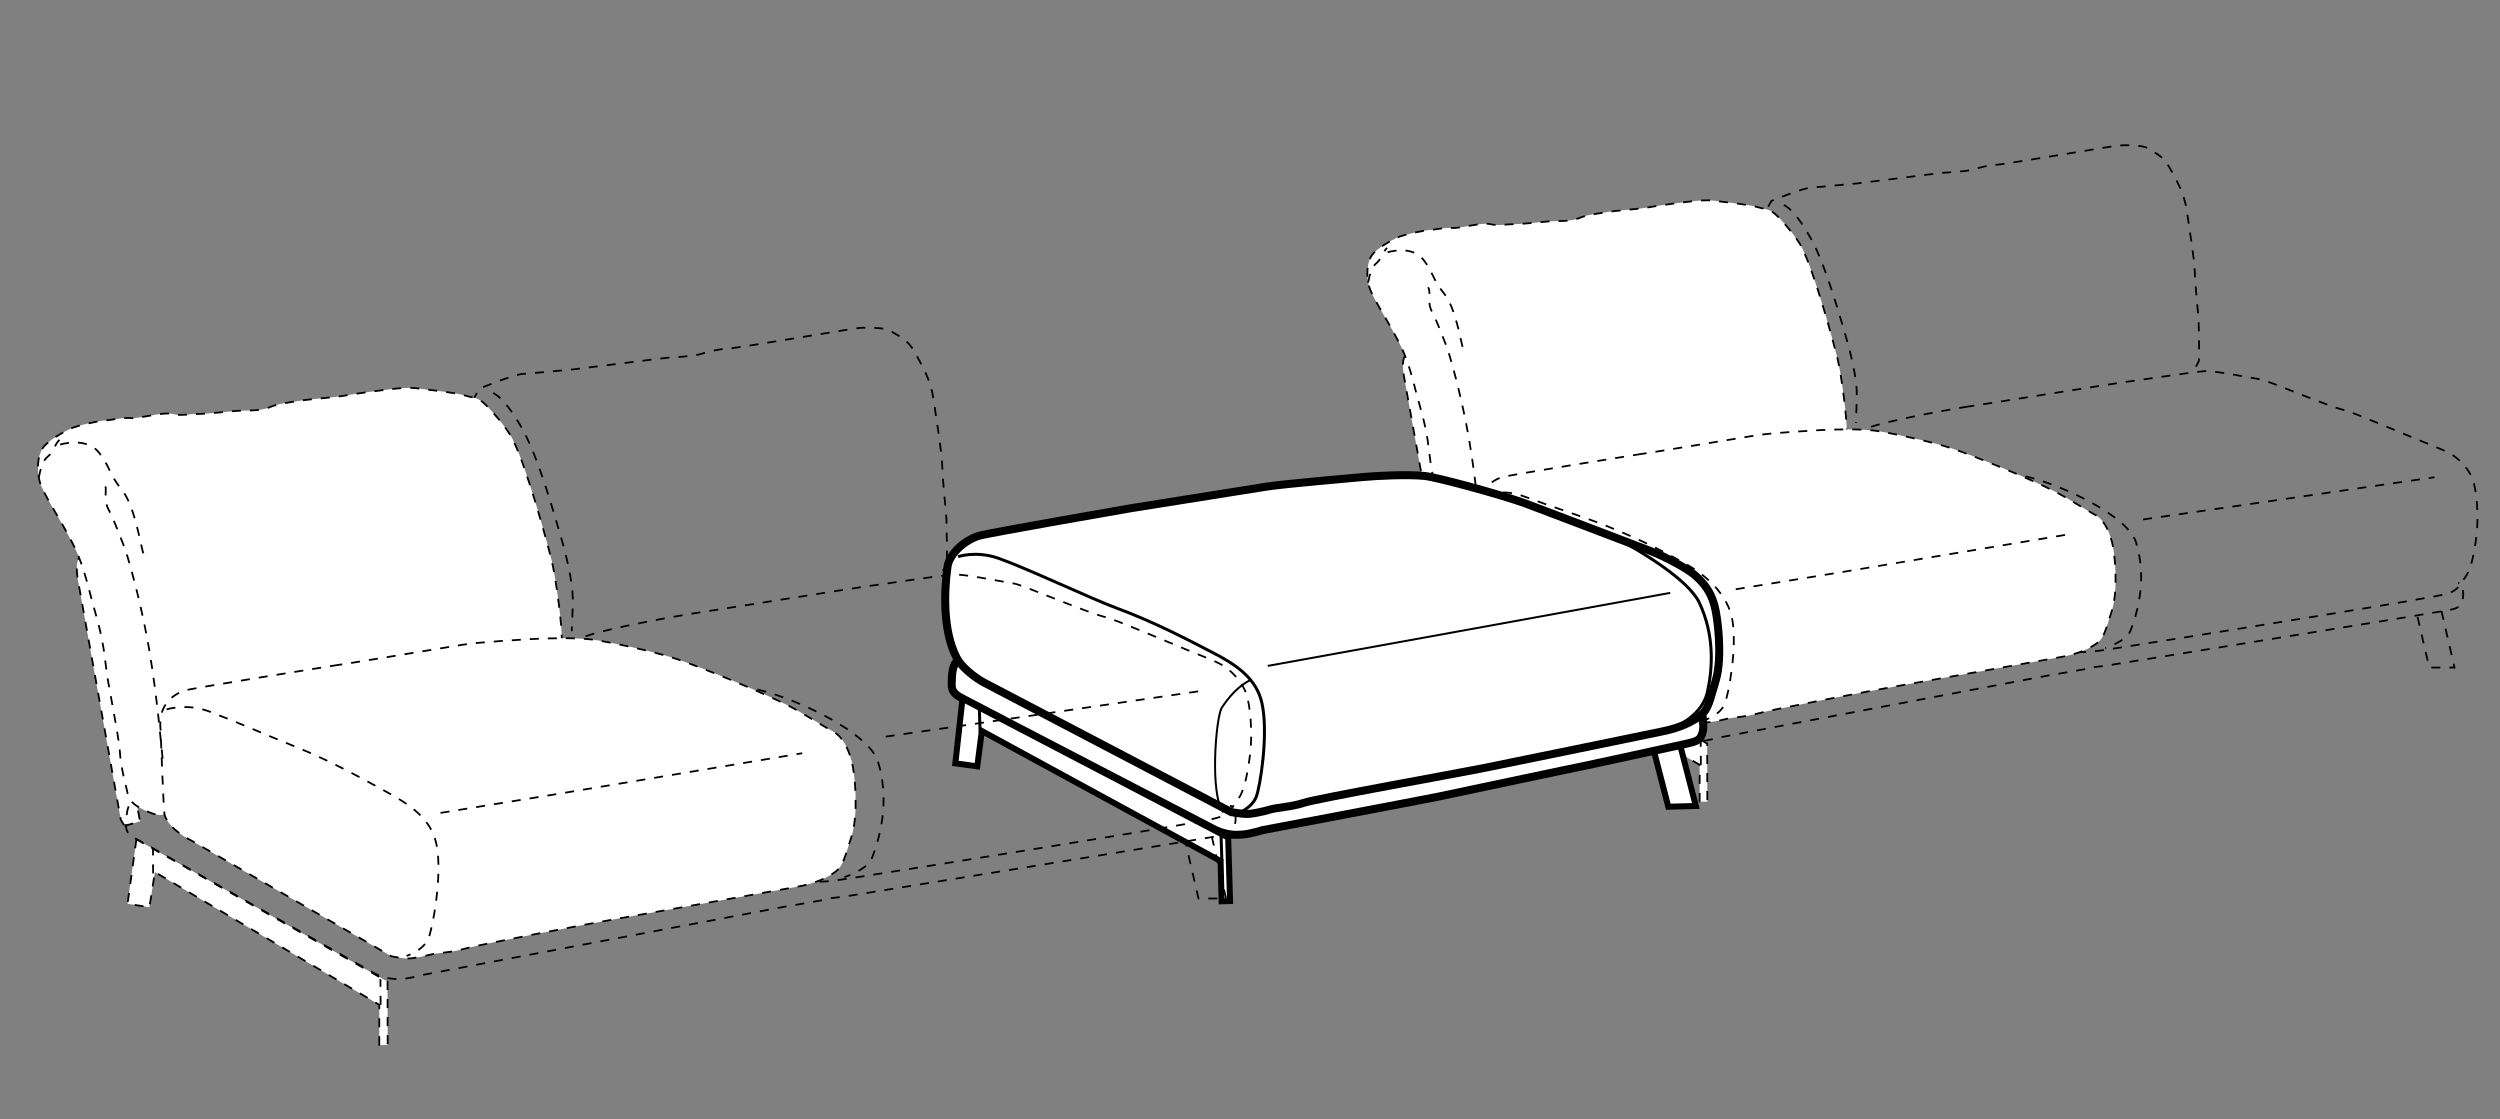
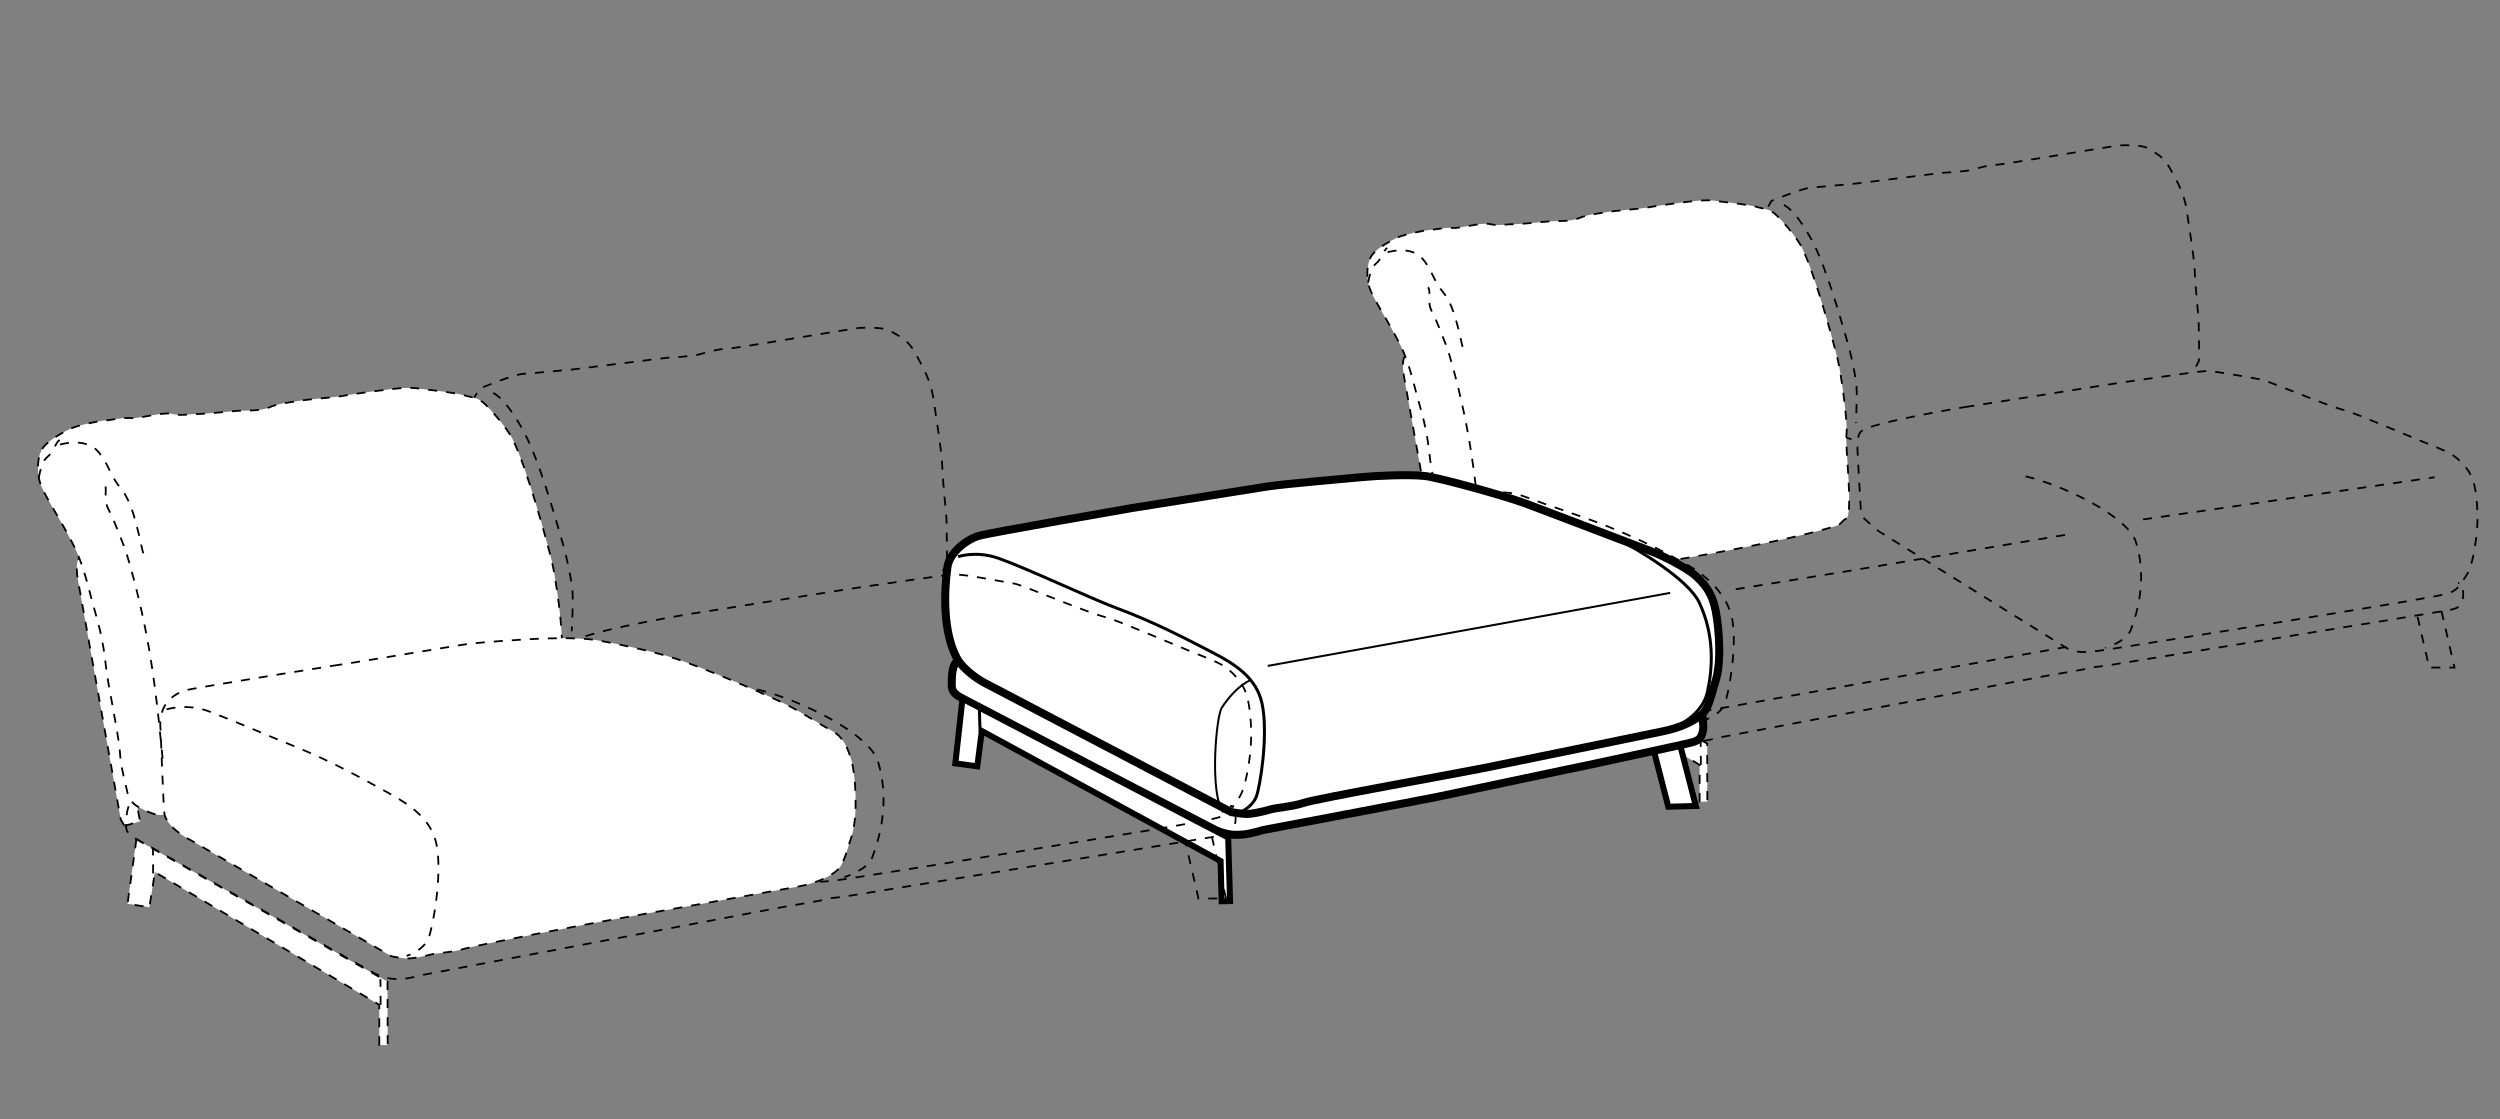
<svg xmlns="http://www.w3.org/2000/svg" xmlns:xlink="http://www.w3.org/1999/xlink" version="1.1" id="Layer_1" x="0px" y="0px" viewBox="0 0 124.72 55.843" style="enable-background:new 0 0 124.72 55.843;" xml:space="preserve">
  <rect x="0" y="0" width="124.72" height="55.843" fill="#808080" stroke="none" />
  <g>
    <defs>
      <rect id="SVGID_1_" y="0.002" width="124.725" height="55.842" />
    </defs>
    <clipPath id="SVGID_2_">
      <use xlink:href="#SVGID_1_" style="overflow:visible;" />
    </clipPath>
  </g>
  <path style="fill:#FFFFFF;stroke:#000000;stroke-width:0.09;stroke-dasharray:0.45;" d="M72.167,29.99l0.709-0.208L70.63,17.76H70.1  c-0.119,0.117-0.146,0.503-0.06,1.005c0.086,0.5,1.957,10.938,1.957,10.938L72.167,29.99z" />
  <polyline style="fill:none;stroke:#000000;stroke-width:0.09;stroke-dasharray:0.45;" points="121.802,30.485 122.451,33.305   121.19,33.305 120.592,30.71 " />
  <path style="fill:none;stroke:#000000;stroke-width:0.09;stroke-dasharray:0.45;" d="M103.098,32.273l-17.829,3.162l-0.761,0.124  l-11.55-6.63c-0.383-0.232-0.669-0.071-0.713,0.796c-0.017,0.331-0.067,0.557,0.371,0.811c0.438,0.253,10.994,6.202,10.994,6.202  c0.521,0.249,0.923,0.256,1.247,0.233c0.366-0.025,0.907-0.177,0.907-0.177s15.76-2.976,16.453-3.102  c0.869-0.155,1.682-0.265,2.202-0.405c0,0,0.364-0.039,0.583-0.068c0,0,16.698-2.686,17.11-2.771  c0.394-0.081,0.596-0.122,0.706-0.414c0.107-0.287,0.055-0.542,0.055-0.542c0.038-0.163-0.014-0.44-0.245-0.411" />
  <path style="fill:none;stroke:#000000;stroke-width:0.09;stroke-dasharray:0.45;" d="M92.368,21.915l-1.473-0.451  c0,0-2.035-5.273-2.035-5.339c0-0.069-1.45-4.644-1.355-4.732c0.094-0.092,0.184-0.54,0.299-0.54c0.117,0,0.569-0.829,0.569-0.829  c0.07-0.023,1.557-0.649,2.017-0.672c0.464-0.022,2.197-0.203,2.267-0.203c0.069,0,4.214-0.533,4.308-0.533  c0.09,0,1.176-0.066,1.454-0.155c0.277-0.089,0.971-0.263,1.155-0.241c0.187,0.023,5.836-0.941,6.137-0.964  c0.299-0.023,1.183-0.022,1.41,0.128c0.385,0.256,0.771,0.355,1.118,0.985c0.345,0.626,0.72,1.254,0.849,2.096  c0.147,0.982,0.377,2.44,0.4,2.999c0.045,1.103,0.198,2.319,0.198,2.548c0,0.516,0.061,1.952-0.008,2.043  c-0.07,0.089-0.095,0.223-0.164,0.29" />
  <path style="fill:none;stroke:#000000;stroke-width:0.09;stroke-dasharray:0.45;" d="M88.997,10.226  c0.51,0.269,1.024,1.097,1.35,1.682c0.755,1.357,1.497,4.081,1.728,4.842c0.231,0.764,0.555,2.11,0.555,2.828  c0,0.719-0.046,1.525-0.046,1.525" />
  <polygon style="fill:#FFFFFF;stroke:#000000;stroke-width:0.09;stroke-dasharray:0.45;" points="73.704,30.604 73.302,33.543   74.298,33.704 74.549,32.099 84.792,38.157 84.792,39.993 85.175,39.993 85.167,37.096 " />
  <path style="fill:none;stroke:#000000;stroke-width:0.09;stroke-dasharray:0.45;" d="M98.048,20.304  c0.073,0,7.938-1.257,8.035-1.257c0.097,0,3.229-0.48,3.911-0.532c0.464-0.037,2.42,0.362,2.785,0.413  c0.365,0.055,3.354,1.345,4.207,1.542c0.372,0.085,3.207,1.29,3.68,1.483c0.474,0.198,1.229,0.484,1.561,0.67  c0.445,0.25,0.95,0.771,1.14,1.317c0.188,0.545,0.303,1.793,0.176,2.81c-0.125,1.013-0.3,1.679-0.521,1.991  c-0.298,0.42-0.358,0.592-0.662,0.766c-0.283,0.161-1.345,0.322-1.345,0.322c-0.925,0.198-12.216,2.012-15.238,2.476  c-0.283,0.045-0.967,0.156-1.499,0.211c-0.345,0.038-0.578,0-0.738-0.025c-0.159-0.024-0.441-0.159-0.441-0.159l-9.365-5.825  c0,0-0.853-0.699-0.879-0.806c-0.022-0.107-0.193-3.327-0.193-3.327c0.073-0.338-0.094-0.767,0.365-0.967  C94.078,20.955,98.048,20.304,98.048,20.304z" />
  <path style="fill:#FFFFFF;stroke:#000000;stroke-width:0.09;stroke-dasharray:0.45;" d="M92.09,25.88  c-0.203,0.086-0.198,0.265-0.494,0.357c-4.445,1.376-17.037,3.073-17.594,3.213c-0.16,0.041-0.124,0.053-0.343,0.027  c-0.218-0.025-0.828-0.297-1.043-0.48c-0.25-0.213-0.296-0.417-0.357-0.714c-0.035-0.172-0.266-1.011-0.295-1.583  c-0.027-0.521-0.232-1.57-0.349-2.229c-0.146-0.83-0.233-1.163-0.329-2.036c-0.147-1.324-0.509-2.328-0.633-2.84  c-0.466-1.902-0.804-2.395-1.053-2.873c-0.419-0.805-1.148-1.913-1.295-2.417c-0.151-0.505-0.12-1.215,0.14-1.577  c0.263-0.363,0.964-0.731,1.262-0.876c0.297-0.144,1.39-0.373,1.575-0.373c0.186,0,0.82-0.144,1.19-0.107  c0.372,0.035,1.453-0.295,1.874-0.19c0.42,0.105,0.819-0.006,1.084,0.006c0.263,0.01,1.372-0.099,1.78-0.138  c0.407-0.04,1.125,0.023,1.556-0.164c0.432-0.187,0.91-0.219,1.353-0.298c0.439-0.079,1.702-0.163,2.069-0.236  c0.366-0.072,2.062-0.311,2.655-0.349c0.597-0.037,0.72,0.024,1.055,0.06c0.336,0.036,1.451,0.164,1.786,0.271  c0.336,0.108,0.559,0.072,0.854,0.326c0.299,0.251,1.093,1.164,1.339,1.66c0.674,1.342,1.605,4.799,1.791,5.557  c0.185,0.758,0.528,3.247,0.448,3.802C92.038,22.237,92.479,25.717,92.09,25.88z" />
-   <path style="fill:#FFFFFF;stroke:#000000;stroke-width:0.09;stroke-dasharray:0.45;" d="M81.697,22.676  c0.112,0,4.73-0.765,5.879-0.952c0.84-0.138,2.846-0.241,3.169-0.263c0.591-0.04,2.032-0.074,2.8,0.025  c0.557,0.072,2.73,0.513,3.851,0.891c1.09,0.365,3.872,1.501,5.134,2.15c0.579,0.298,1.57,0.933,1.994,1.161  c0.424,0.229,0.678,0.753,0.838,1.349c0.16,0.592,0.315,2.427-0.007,3.432c-0.322,1.006-0.393,1.356-0.739,1.614  c-0.36,0.268-0.922,0.538-1.76,0.687c-1.57,0.277-6.158,1.104-8.233,1.463c-1.159,0.201-6.387,1.194-6.948,1.366  c-0.562,0.173-1.235,0.18-1.569,0.271c-0.408,0.108-0.828,0.172-1.03,0.172c-0.204,0-0.723-0.102-0.723-0.102l-9.155-5.295  c0,0-0.988-0.466-1.202-1.164c-0.044-0.143-0.182-3.877-0.182-3.877c-0.12-1.126,0.537-1.575,1.057-1.784  C75.112,23.721,81.697,22.676,81.697,22.676z" />
  <path style="fill:none;stroke:#000000;stroke-width:0.09;stroke-dasharray:0.45;" d="M69.227,12.584c0,0,1.189-0.372,1.77,0.356  c0.486,0.609,0.487,1.028,1.043,1.702c0.608,0.739,0.865,2.582,0.988,2.91" />
  <path style="fill:none;stroke:#000000;stroke-width:0.09;stroke-dasharray:0.45;" d="M68.251,14.1  c0.091-0.449,0.186-0.793,0.418-0.973c0.229-0.177,0.346-0.624,0.533-0.758" />
  <line style="fill:none;stroke:#000000;stroke-width:0.09;stroke-dasharray:0.45;" x1="84.853" y1="38.157" x2="84.844" y2="36.983" />
  <line style="fill:none;stroke:#000000;stroke-width:0.09;stroke-dasharray:0.45;" x1="73.474" y1="32.159" x2="73.467" y2="30.987" />
  <path style="fill:none;stroke:#000000;stroke-width:0.09;stroke-dasharray:0.45;" d="M73.906,26.913  c-0.013-0.019-0.223-2.736-0.631-5.08c-0.412-2.349-1.022-4.325-1.081-4.48c-0.225-0.578-0.549-1.426-0.743-1.779  c-0.291-0.528-0.032-0.961-0.206-1.242" />
  <path style="fill:none;stroke:#000000;stroke-width:0.09;stroke-dasharray:0.45;" d="M74.087,24.67c0,0,0.923-0.292,1.938,0.093  c1.247,0.471,2.99,1.022,4.129,1.478c2.184,0.874,3.33,1.559,3.975,1.913c1.06,0.582,2.061,1.559,2.282,2.705  c0.276,1.419-0.19,3.854-0.376,4.278c-0.239,0.546-0.992,0.787-0.992,0.787" />
  <polyline style="fill:none;stroke:#000000;stroke-width:0.09;stroke-dasharray:0.45;" points="86.592,29.396 91.936,28.532   103.104,26.673 " />
  <path style="fill:none;stroke:#000000;stroke-width:0.09;stroke-dasharray:0.45;" d="M101.053,23.763  c1.868,0.439,5.112,1.993,5.511,3.296c0.477,1.554,0.221,3.129-0.274,4.392c-0.218,0.555-1.263,0.877-1.263,0.877" />
  <polyline style="fill:none;stroke:#000000;stroke-width:0.09;stroke-dasharray:0.45;" points="106.914,25.914 111.343,25.277   121.454,23.809 " />
  <polygon style="fill:#FFFFFF;stroke:#000000;stroke-width:0.3;" points="84.603,40.209 83.228,40.246 82.438,37.185 83.812,37.148   " />
  <path style="fill:#FFFFFF;stroke:#000000;stroke-width:0.4;" d="M48.241,33.025c-0.427-0.244-0.734-0.059-0.757,0.891  c-0.008,0.362-0.059,0.61,0.429,0.873c0.487,0.265,12.734,6.624,12.734,6.624c0.577,0.255,1.016,0.253,1.371,0.219  c0.398-0.038,0.985-0.221,0.985-0.221s7.972-1.508,8.726-1.663c0.942-0.196,7.165-1.519,7.402-1.558c0,0,4.573-0.986,5.022-1.092  c0.426-0.1,0.649-0.15,0.758-0.472c0.11-0.317,0.045-0.595,0.045-0.595c0.036-0.179-0.028-0.48-0.278-0.442l-1.484,0.349  L62.42,39.94l-0.826,0.156L48.241,33.025z" />
  <polygon style="fill:#FFFFFF;stroke:#000000;stroke-width:0.3;" points="48.017,34.861 47.66,38.084 48.754,38.231 48.982,36.469   60.892,42.955 60.945,44.963 61.364,44.952 61.271,41.785 " />
  <path style="fill:#FFFFFF;stroke:#000000;stroke-width:0.4;" d="M56.461,25.347c1.124-0.183,5.352-0.851,6.697-1.066  c0.918-0.146,4.499-0.45,4.852-0.484c0.645-0.06,2.218-0.14,3.06-0.053c0.61,0.063,3.851,0.939,5.062,1.384  c0.459,0.168,5.063,1.922,6.216,2.364c0.666,0.254,1.82,0.86,2.215,1.211c0.468,0.417,0.761,0.805,0.953,1.448  c0.189,0.644,0.415,2.644,0.091,3.749c-0.324,1.109-0.391,1.493-0.762,1.785c-0.387,0.304-0.992,0.617-1.901,0.801  c-1.71,0.35-6.697,1.384-8.954,1.837c-1.261,0.254-8.328,1.521-8.936,1.726c-0.609,0.205-1.344,0.232-1.706,0.341  c-0.444,0.131-0.9,0.211-1.122,0.217c-0.223,0.006-0.792-0.089-0.792-0.089l-12.368-6.479c0,0-0.979-0.53-1.347-1.239  c-0.694-1.339-0.618-3.323-0.45-4.524c0.092-0.661,0.874-1.336,1.564-1.544C49.324,26.583,56.461,25.347,56.461,25.347z" />
-   <line style="fill:none;stroke:#000000;stroke-width:0.15;" x1="60.958" y1="42.953" x2="60.915" y2="41.672" />
  <line style="fill:none;stroke:#000000;stroke-width:0.15;" x1="48.896" y1="36.537" x2="48.853" y2="35.257" />
  <path style="fill:none;stroke:#000000;stroke-width:0.15;" d="M47.799,27.772c0,0,0.888-0.313,2.008,0.078  c1.376,0.48,4.622,2.015,5.88,2.48c1.933,0.714,3.626,1.615,4.796,2.218c1.176,0.604,2.196,1.285,2.473,2.531  c0.342,1.542-0.098,4.217-0.288,4.684c-0.246,0.604-1.062,0.89-1.062,0.89" />
  <path style="fill:none;stroke:#000000;stroke-width:0.15;" d="M80.605,26.841c1.175,0.605,3.627,2.072,4.171,3.227  c0.763,1.62,0.673,3.26,0.399,4.472c-0.257,1.136-1.517,1.68-1.517,1.68" />
  <polyline style="fill:none;stroke:#000000;stroke-width:0.1;" points="63.245,33.22 72.711,31.507 83.322,29.577 " />
  <path style="fill:none;stroke:#000000;stroke-width:0.1;" d="M61.029,40.525c-0.693-0.891-0.365-4.776-0.076-5.22  c0.33-0.504,0.812-1.076,1.415-1.373" />
  <path style="fill:#FFFFFF;stroke:#000000;stroke-width:0.09;stroke-dasharray:0.45;" d="M6.211,41.203l0.774-0.228L4.532,27.837  H3.951c-0.129,0.128-0.158,0.55-0.064,1.098C3.98,29.48,6.026,40.89,6.026,40.89L6.211,41.203z" />
  <polyline style="fill:none;stroke:#000000;stroke-width:0.09;stroke-dasharray:0.45;" points="60.457,41.745 61.166,44.825   59.79,44.825 59.135,41.989 " />
  <path style="fill:none;stroke:#000000;stroke-width:0.09;stroke-dasharray:0.45;" d="M40.016,43.698l-19.487,3.456l-0.83,0.135  L7.077,40.044c-0.42-0.255-0.732-0.078-0.78,0.87c-0.018,0.362-0.075,0.607,0.405,0.885c0.48,0.278,12.015,6.78,12.015,6.78  c0.57,0.271,1.01,0.279,1.365,0.255c0.398-0.028,0.99-0.194,0.99-0.194s17.225-3.252,17.982-3.389  c0.949-0.171,1.837-0.291,2.405-0.444c0,0,0.399-0.041,0.638-0.073c0,0,18.25-2.936,18.701-3.03  c0.429-0.088,0.651-0.133,0.771-0.451c0.118-0.315,0.06-0.593,0.06-0.593c0.042-0.178-0.015-0.481-0.268-0.45" />
  <path style="fill:none;stroke:#000000;stroke-width:0.09;stroke-dasharray:0.45;" d="M28.29,32.377l-1.61-0.493  c0,0-2.224-5.762-2.224-5.834c0-0.075-1.584-5.076-1.482-5.171c0.102-0.1,0.202-0.591,0.327-0.591c0.127,0,0.623-0.905,0.623-0.905  c0.076-0.024,1.701-0.711,2.205-0.735c0.506-0.024,2.4-0.221,2.476-0.221c0.076,0,4.605-0.581,4.708-0.581  c0.099,0,1.286-0.073,1.59-0.171c0.304-0.097,1.061-0.287,1.263-0.262c0.204,0.024,6.378-1.029,6.706-1.054  c0.328-0.026,1.294-0.024,1.541,0.141c0.422,0.279,0.844,0.388,1.223,1.076c0.377,0.684,0.788,1.371,0.928,2.291  c0.161,1.073,0.411,2.667,0.437,3.278c0.049,1.206,0.217,2.535,0.217,2.784c0,0.564,0.066,2.134-0.009,2.233  c-0.077,0.097-0.103,0.244-0.178,0.317" />
  <path style="fill:none;stroke:#000000;stroke-width:0.09;stroke-dasharray:0.45;" d="M24.605,19.603  c0.557,0.294,1.119,1.198,1.475,1.837c0.826,1.483,1.636,4.46,1.887,5.293c0.254,0.834,0.607,2.307,0.607,3.09  c0,0.786-0.051,1.667-0.051,1.667" />
  <polygon style="fill:#FFFFFF;stroke:#000000;stroke-width:0.09;stroke-dasharray:0.45;" points="6.805,41.874 6.363,45.086   7.453,45.263 7.728,43.507 18.922,50.128 18.922,52.136 19.34,52.136 19.332,48.969 " />
  <path style="fill:none;stroke:#000000;stroke-width:0.09;stroke-dasharray:0.45;" d="M34.496,30.616c0.08,0,8.675-1.372,8.782-1.372  c0.105,0,3.529-0.525,4.273-0.583c0.508-0.04,2.646,0.396,3.045,0.452c0.399,0.06,3.666,1.47,4.597,1.686  c0.407,0.092,3.504,1.408,4.022,1.62c0.518,0.215,1.344,0.528,1.707,0.731c0.487,0.274,1.038,0.843,1.246,1.441  c0.207,0.596,0.331,1.96,0.192,3.07c-0.137,1.108-0.328,1.836-0.57,2.177c-0.326,0.459-0.392,0.647-0.724,0.836  c-0.309,0.177-1.47,0.353-1.47,0.353c-1.011,0.218-13.35,2.199-16.654,2.708c-0.31,0.049-1.056,0.171-1.639,0.23  c-0.377,0.041-0.632,0-0.807-0.026c-0.174-0.028-0.481-0.174-0.481-0.174L29.78,37.396c0,0-0.932-0.763-0.96-0.879  c-0.025-0.118-0.212-3.638-0.212-3.638c0.081-0.369-0.103-0.838,0.399-1.056C30.158,31.329,34.496,30.616,34.496,30.616z" />
  <path style="fill:#FFFFFF;stroke:#000000;stroke-width:0.09;stroke-dasharray:0.45;" d="M27.985,36.712  c-0.222,0.094-0.216,0.29-0.54,0.391c-4.858,1.504-18.62,3.357-19.228,3.512c-0.175,0.045-0.136,0.057-0.375,0.03  c-0.239-0.027-0.905-0.325-1.14-0.525c-0.272-0.232-0.322-0.456-0.39-0.78c-0.04-0.189-0.29-1.104-0.323-1.731  c-0.03-0.57-0.254-1.718-0.381-2.435c-0.16-0.907-0.254-1.271-0.36-2.226c-0.161-1.447-0.555-2.544-0.692-3.104  c-0.507-2.079-0.877-2.618-1.149-3.14c-0.458-0.879-1.254-2.091-1.416-2.642c-0.165-0.551-0.131-1.327,0.153-1.723  c0.286-0.396,1.053-0.798,1.379-0.956c0.324-0.158,1.519-0.409,1.721-0.409c0.203,0,0.896-0.158,1.301-0.116  c0.407,0.038,1.587-0.323,2.047-0.208c0.459,0.114,0.896-0.008,1.185,0.005c0.287,0.011,1.5-0.107,1.946-0.15  c0.444-0.043,1.23,0.026,1.701-0.178c0.47-0.205,0.994-0.24,1.477-0.326c0.48-0.086,1.86-0.178,2.261-0.259  c0.4-0.079,2.253-0.339,2.902-0.381c0.651-0.039,0.788,0.026,1.153,0.066c0.365,0.039,1.585,0.18,1.951,0.296  c0.367,0.118,0.61,0.079,0.935,0.356c0.326,0.276,1.193,1.273,1.463,1.815c0.736,1.466,1.753,5.245,1.957,6.073  c0.203,0.829,0.578,3.547,0.491,4.155C27.928,32.729,28.412,36.534,27.985,36.712z" />
  <path style="fill:#FFFFFF;stroke:#000000;stroke-width:0.09;stroke-dasharray:0.45;" d="M16.627,33.21  c0.122,0,5.169-0.836,6.425-1.041c0.918-0.149,3.11-0.263,3.463-0.287c0.646-0.043,2.221-0.08,3.06,0.028  c0.609,0.079,2.984,0.561,4.208,0.974c1.191,0.399,4.232,1.641,5.61,2.35c0.634,0.326,1.717,1.02,2.181,1.269  c0.463,0.25,0.74,0.823,0.915,1.474c0.175,0.647,0.345,2.651-0.007,3.75c-0.353,1.1-0.429,1.481-0.808,1.765  c-0.394,0.293-1.007,0.589-1.924,0.75c-1.715,0.304-6.729,1.206-8.997,1.6c-1.267,0.22-6.979,1.305-7.593,1.492  c-0.615,0.189-1.351,0.197-1.716,0.297c-0.446,0.118-0.905,0.188-1.127,0.188c-0.223,0-0.789-0.111-0.789-0.111L9.522,41.919  c0,0-1.08-0.51-1.313-1.272C8.16,40.49,8.01,36.408,8.01,36.408c-0.131-1.23,0.587-1.722,1.155-1.949  C9.43,34.352,16.627,33.21,16.627,33.21z" />
  <path style="fill:none;stroke:#000000;stroke-width:0.09;stroke-dasharray:0.45;" d="M2.998,22.179c0,0,1.3-0.405,1.934,0.39  c0.532,0.665,0.533,1.123,1.14,1.86c0.665,0.807,0.945,2.821,1.08,3.18" />
  <path style="fill:none;stroke:#000000;stroke-width:0.09;stroke-dasharray:0.45;" d="M1.931,23.837  c0.101-0.492,0.204-0.867,0.458-1.063c0.251-0.195,0.379-0.683,0.583-0.829" />
  <line style="fill:none;stroke:#000000;stroke-width:0.09;stroke-dasharray:0.45;" x1="18.988" y1="50.128" x2="18.979" y2="48.846" />
  <line style="fill:none;stroke:#000000;stroke-width:0.09;stroke-dasharray:0.45;" x1="7.639" y1="43.573" x2="7.631" y2="42.292" />
  <path style="fill:none;stroke:#000000;stroke-width:0.09;stroke-dasharray:0.45;" d="M8.112,37.839  c-0.014-0.021-0.243-2.989-0.69-5.55c-0.449-2.568-1.117-4.729-1.181-4.897c-0.245-0.631-0.599-1.558-0.811-1.944  c-0.319-0.578-0.036-1.05-0.225-1.357" />
  <path style="fill:none;stroke:#000000;stroke-width:0.09;stroke-dasharray:0.45;" d="M8.31,35.389c0,0,1.009-0.319,2.119,0.102  c1.363,0.516,2.964,1.223,4.21,1.721c1.915,0.766,3.583,1.712,4.736,2.345c1.16,0.637,2.162,1.344,2.406,2.596  c0.301,1.551-0.209,4.213-0.412,4.676c-0.262,0.598-1.085,0.861-1.085,0.861" />
-   <polyline style="fill:none;stroke:#000000;stroke-width:0.09;stroke-dasharray:0.45;" points="21.977,40.554 27.816,39.609   40.023,37.578 " />
  <path style="fill:none;stroke:#000000;stroke-width:0.09;stroke-dasharray:0.45;" d="M37.782,34.396  c2.04,0.48,5.586,2.179,6.021,3.603c0.521,1.698,0.24,3.42-0.3,4.8c-0.238,0.607-1.38,0.96-1.38,0.96" />
-   <polyline style="fill:none;stroke:#000000;stroke-width:0.09;stroke-dasharray:0.45;" points="44.186,36.749 49.027,36.053   60.077,34.447 " />
</svg>